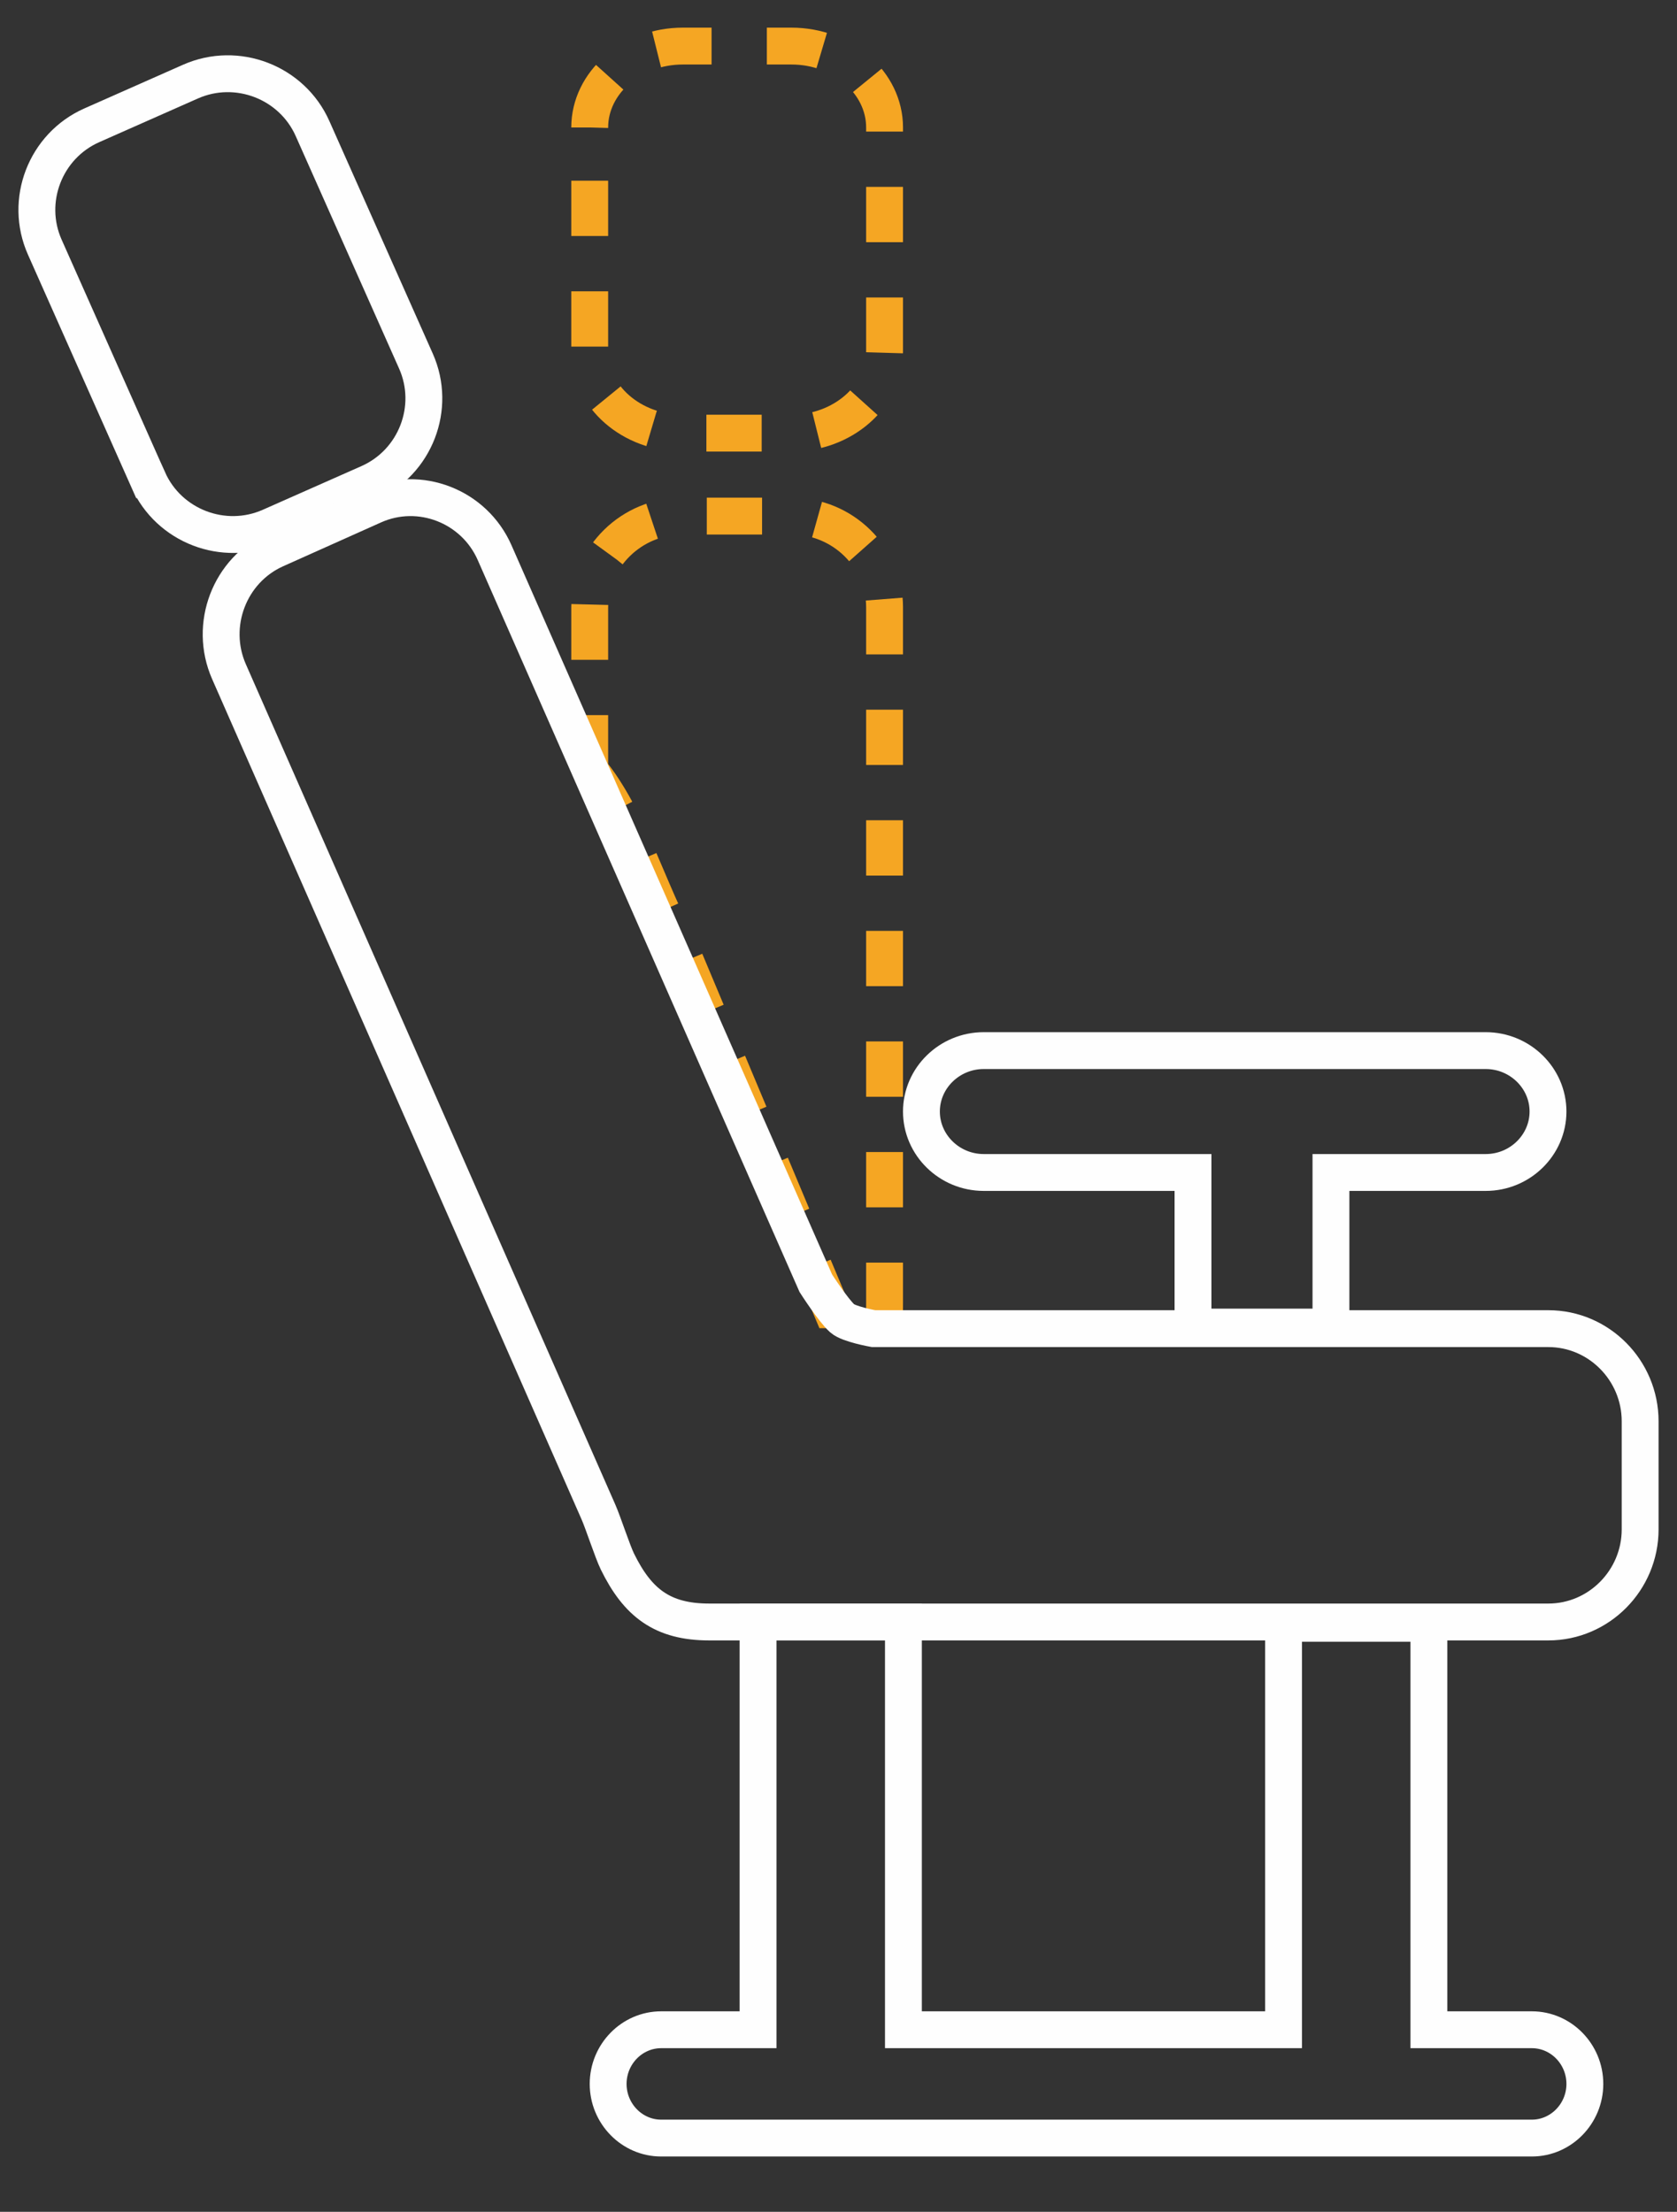
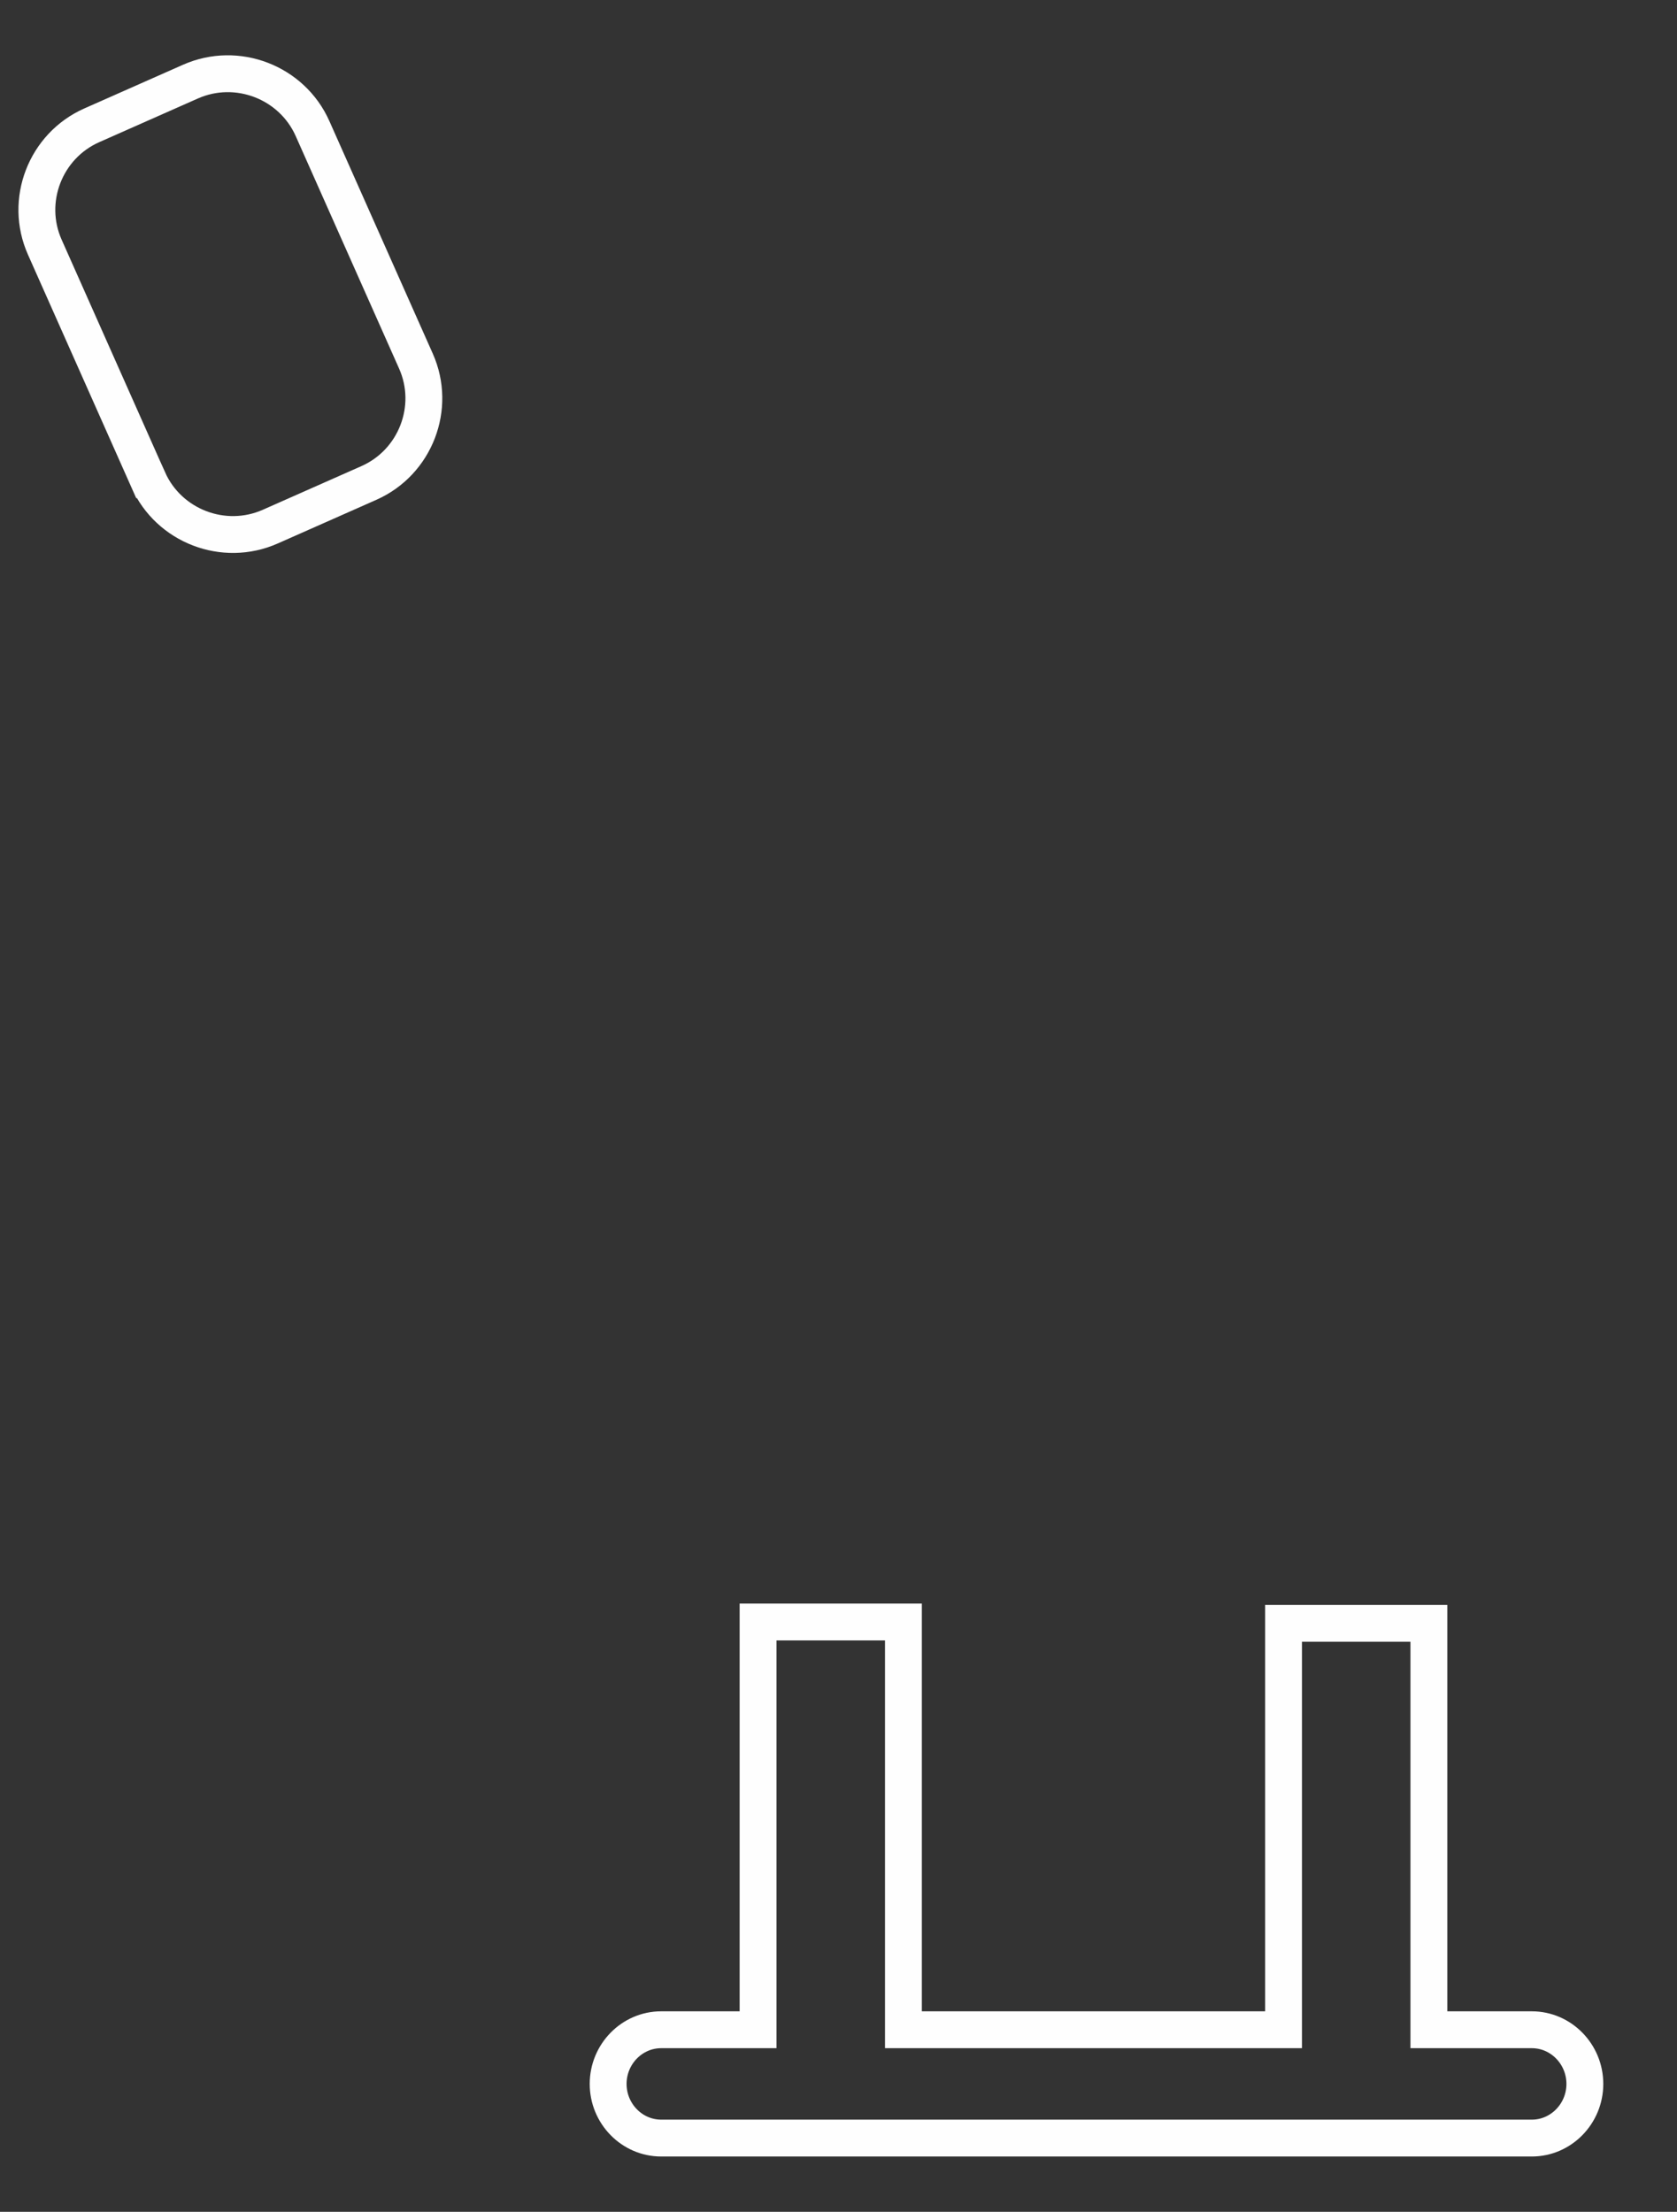
<svg xmlns="http://www.w3.org/2000/svg" width="91" height="120">
  <rect width="100%" height="100%" fill="#333333" stroke="none" />
  <path fill="none" d="M-1-1h93v122H-1z" />
  <g stroke-width="2" fill-rule="evenodd" fill="none">
-     <path d="M32 41.797v-8.85C32 30.227 34.274 28 37.053 28h5.894C45.727 28 48 30.226 48 32.947v37.739c0 2.72-.093.373-2.872.373l-8.075-19.242c-2.017-3.751-2.919-7.422-5.053-10.02m0-34.882C32 4.487 34.274 2.5 37.053 2.5h5.894C45.727 2.5 48 4.487 48 6.915v12.17c0 2.428-2.274 4.415-5.053 4.415h-5.894c-2.78 0-5.053-1.987-5.053-4.415V6.915z" stroke-dasharray="3" stroke="#F5A623" />
    <path d="M8.04 26.025L2.43 13.408c-1.12-2.518.028-5.492 2.551-6.61l5.354-2.37c2.523-1.117 5.504.029 6.624 2.546l5.612 12.619c1.12 2.517-.029 5.492-2.552 6.609l-5.354 2.37c-2.523 1.117-5.504-.029-6.624-2.547H8.04zm75.084 84.098h-5.588v-22.05h-7.887v22.05H49.023V88h-7.888v22.123h-5.259c-1.582 0-2.876 1.322-2.876 2.939 0 1.616 1.294 2.938 2.876 2.938h47.248c1.582 0 2.876-1.322 2.876-2.938 0-1.617-1.294-2.939-2.876-2.939z" stroke="#FEFEFE" />
-     <path d="M84.02 72.085H47.402s-1.343-.24-1.696-.554c-.5-.446-1.436-1.908-1.436-1.908L26.84 29.985c-1.11-2.527-4.067-3.676-6.571-2.555l-5.311 2.378c-2.504 1.12-3.643 4.105-2.532 6.632l20.045 45.587c.264.599.761 2.141 1.033 2.697 1.1 2.24 2.444 3.276 4.98 3.276H84.02c2.739 0 4.98-2.262 4.98-5.026v-5.863c0-2.765-2.241-5.026-4.98-5.026z" stroke="#FEFEFE" />
-     <path d="M80.621 57H53.38C51.52 57 50 58.488 50 60.306s1.52 3.306 3.379 3.306h11.358V72h7.485v-8.388h8.4c1.858 0 3.378-1.488 3.378-3.306S82.48 57 80.621 57z" stroke="#FEFEFE" />
  </g>
</svg>